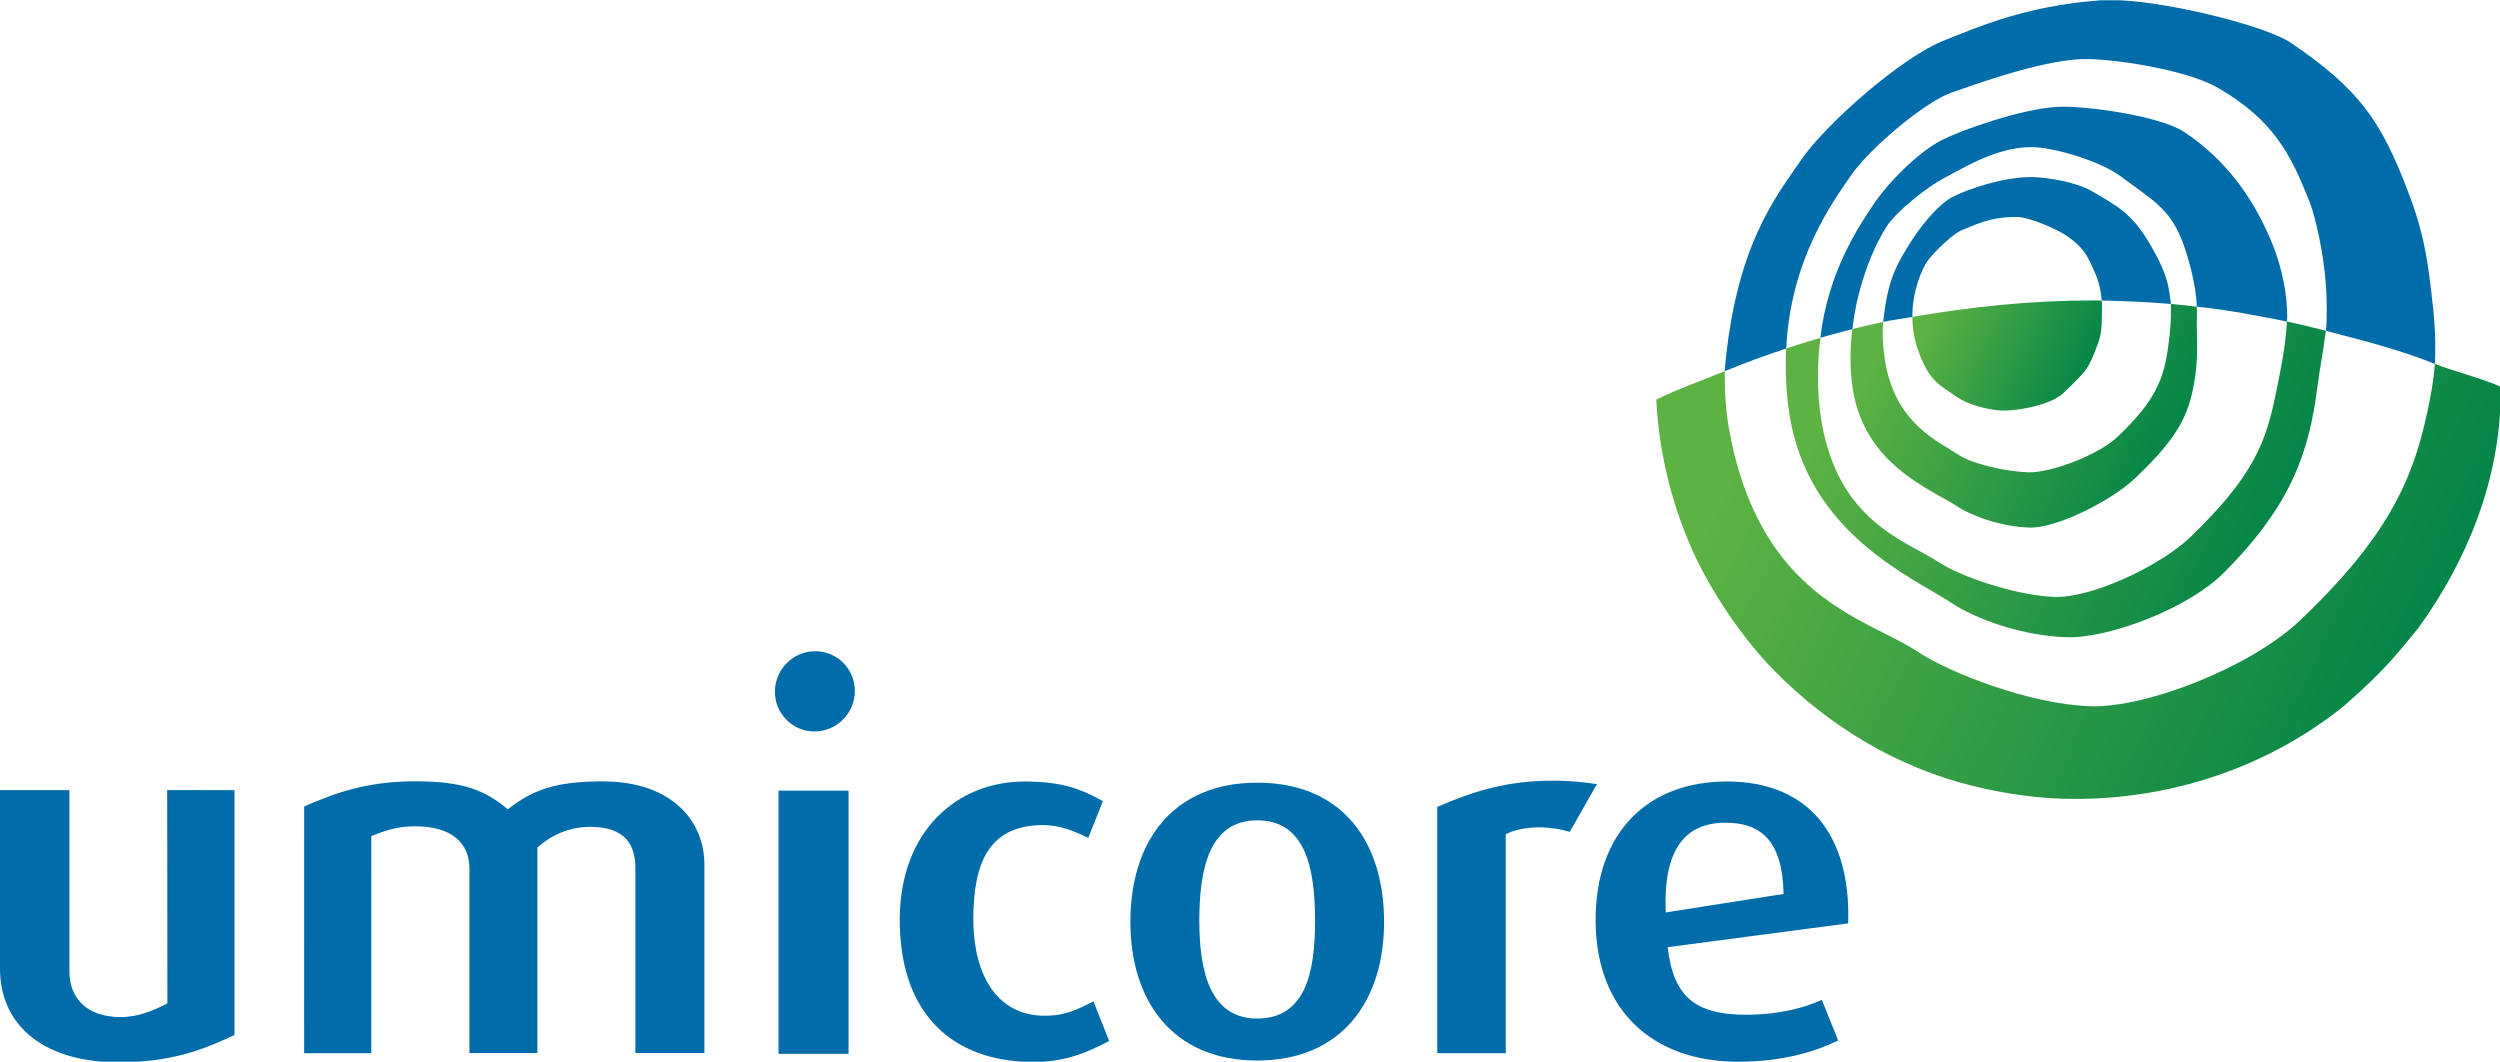
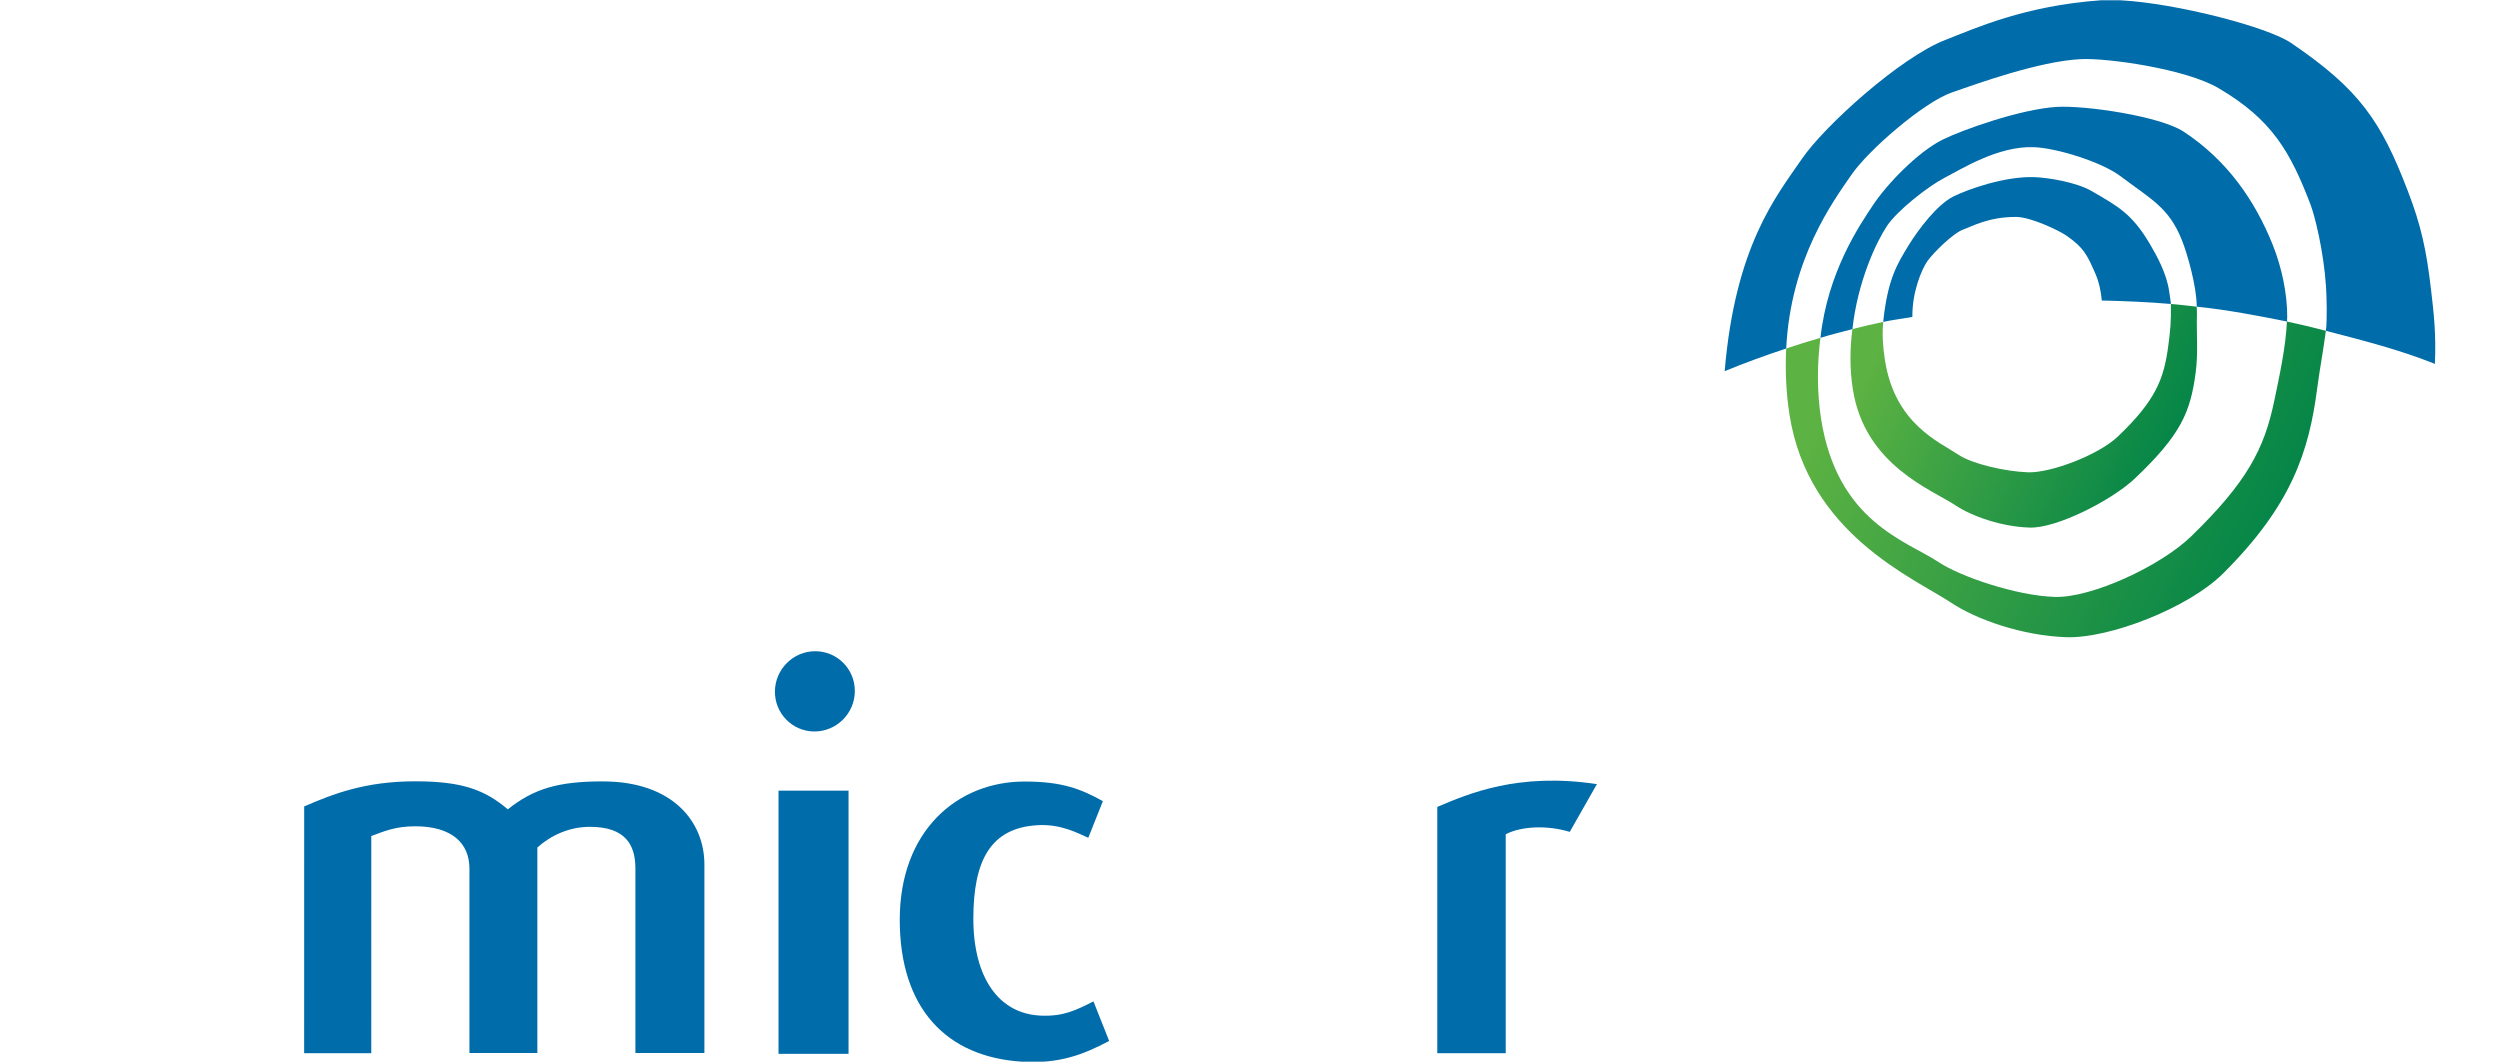
<svg xmlns="http://www.w3.org/2000/svg" xmlns:ns1="http://www.inkscape.org/namespaces/inkscape" xmlns:ns2="http://sodipodi.sourceforge.net/DTD/sodipodi-0.dtd" xmlns:xlink="http://www.w3.org/1999/xlink" width="46.393mm" height="19.702mm" viewBox="0 0 46.393 19.702" version="1.1" id="svg8" ns1:version="0.92.4 (5da689c313, 2019-01-14)" ns2:docname="Umicore.svg">
  <defs id="defs2">
    <linearGradient gradientTransform="matrix(1.325,0,0,1.325,-36.859,10.312)" gradientUnits="userSpaceOnUse" xlink:href="#id0" id="linearGradient2247" y2="92.726" x2="167.253" y1="80.245" x1="140.487" />
    <linearGradient gradientTransform="matrix(1.325,0,0,1.325,-36.859,10.312)" gradientUnits="userSpaceOnUse" xlink:href="#id0" id="linearGradient2244" y2="86.73" x2="160.945" y1="78.295" x1="142.858" />
    <linearGradient gradientTransform="matrix(1.325,0,0,1.325,-36.859,10.312)" gradientUnits="userSpaceOnUse" xlink:href="#id0" id="linearGradient2241" y2="80.994" x2="155.699" y1="76.496" x1="146.052" />
    <linearGradient gradientUnits="userSpaceOnUse" id="id0" y2="86.73" x2="160.945" y1="78.295" x1="142.858">
      <stop id="stop9" offset="0" style="stop-color:#5cb242;stop-opacity:1" />
      <stop id="stop11" offset="1" style="stop-color:#008348;stop-opacity:1" />
    </linearGradient>
    <linearGradient gradientTransform="matrix(1.325,0,0,1.325,-36.859,10.312)" gradientUnits="userSpaceOnUse" xlink:href="#id0" id="linearGradient2238" y2="102.291" x2="175.657" y1="83.307" x1="134.945" />
  </defs>
  <ns2:namedview id="base" pagecolor="#ffffff" bordercolor="#666666" borderopacity="1.0" ns1:pageopacity="0.0" ns1:pageshadow="2" ns1:zoom="1.4" ns1:cx="-27.533485" ns1:cy="-17.735111" ns1:document-units="mm" ns1:current-layer="layer1" showgrid="false" fit-margin-top="0" fit-margin-left="0" fit-margin-right="0" fit-margin-bottom="0" ns1:window-width="1920" ns1:window-height="1017" ns1:window-x="-8" ns1:window-y="-8" ns1:window-maximized="1" />
  <g ns1:label="Layer 1" ns1:groupmode="layer" id="layer1" transform="translate(-64.769,-99.732)">
    <g id="g3821" transform="matrix(0.225,0,0,0.225,65.35,80.545)">
      <path ns1:connector-curvature="0" d="m 67.922,142.299 c -0.018,1.824 -1.511,3.306 -3.332,3.306 -1.815,0 -3.277,-1.484 -3.259,-3.313 0.02,-1.824 1.509,-3.306 3.325,-3.306 1.821,0 3.286,1.482 3.265,3.313 z" style="fill:#006caa;fill-rule:nonzero;stroke-width:0.265" id="path48" />
      <path ns1:connector-curvature="0" d="m 47.145,149.721 c -3.721,0 -5.713,0.614 -7.845,2.305 -1.858,-1.57 -3.682,-2.311 -7.63,-2.311 -4.083,0 -6.714,1.008 -9.164,2.073 l -0.003,20.351 h 5.536 l 0.002,-17.911 c 1.092,-0.406 2.002,-0.803 3.631,-0.803 2.997,10e-4 4.469,1.384 4.464,3.496 v 15.2 h 5.601 v -16.948 c 1.131,-1.013 2.648,-1.704 4.328,-1.704 2.953,0 3.755,1.503 3.758,3.417 v 15.235 H 55.514 v -15.559 c 0,-3.457 -2.558,-6.832 -8.369,-6.839 z" style="fill:#006caa;fill-rule:nonzero;stroke-width:0.265" id="path50" />
-       <path ns1:connector-curvature="0" d="m 11.207,150.438 0.017,17.589 c -0.946,0.491 -2.286,1.132 -3.86,1.132 -2.863,0 -4.22,-1.643 -4.22,-3.734 v -14.983 h -5.726 l -0.002,14.692 c 0,4.873 3.794,7.755 9.762,7.755 4.262,0 6.87,-0.969 9.579,-2.255 v -20.192 z" style="fill:#006caa;fill-rule:nonzero;stroke-width:0.265" id="path52" />
      <path ns1:connector-curvature="0" d="m 83.269,169.041 c -3.47,-0.142 -5.573,-3.12 -5.573,-8 0.002,-4.829 1.443,-7.482 5.284,-7.706 1.914,-0.117 3.323,0.651 4.195,1.039 l 1.204,-3.022 c -1.844,-1.027 -3.406,-1.619 -6.46,-1.619 -5.553,0 -10.289,4.059 -10.293,11.398 0,7.293 3.832,11.349 10.147,11.712 3,0.167 4.919,-0.55 7.125,-1.712 l -1.296,-3.266 c -1.496,0.763 -2.508,1.25 -4.334,1.176 z" style="fill:#006caa;fill-rule:nonzero;stroke-width:0.265" id="path54" />
      <path ns1:connector-curvature="0" d="m 115.96,151.827 v 20.31 h 5.645 v -18.059 c 1.301,-0.658 3.384,-0.765 5.281,-0.193 l 2.238,-3.937 c -6.462,-0.98 -10.567,0.771 -13.164,1.88 z" style="fill:#006caa;fill-rule:nonzero;stroke-width:0.265" id="path56" />
      <polygon points="74.329,105.791 74.329,122.173 78.688,122.173 78.688,105.791 " transform="matrix(1.325,0,0,1.325,-36.859,10.312)" style="fill:#006caa;fill-rule:nonzero" id="polygon58" />
-       <path ns1:connector-curvature="0" d="m 101.118,149.829 c -6.998,-0.003 -10.473,4.88 -10.469,11.477 -0.004,6.511 3.47,11.433 10.453,11.438 6.993,0 10.469,-4.923 10.469,-11.43 0,-6.602 -3.425,-11.482 -10.454,-11.486 z m -0.012,19.452 c -3.89,0 -4.773,-3.895 -4.773,-8.068 0,-4.225 0.799,-8.281 4.779,-8.281 4.027,0.003 4.768,4.056 4.768,8.281 0,4.176 -0.746,8.068 -4.773,8.068 z" style="fill:#006caa;fill-rule:nonzero;stroke-width:0.265" id="path60" />
-       <path ns1:connector-curvature="0" d="m 141.385,168.966 c -4.124,-0.003 -5.959,-1.471 -6.423,-5.571 l 14.887,-1.964 c 0.237,-7.418 -3.379,-11.694 -9.997,-11.701 -6.523,0 -10.829,4.181 -10.834,11.405 0,7.447 4.678,11.708 11.767,11.708 3.787,0 6.476,-0.892 8.237,-1.756 l -1.345,-3.348 c -1.343,0.617 -3.429,1.228 -6.291,1.228 z m -1.778,-15.833 c 3.039,-0.056 4.836,1.487 4.912,5.872 l -9.718,1.526 c -0.223,-5.173 1.587,-7.347 4.806,-7.398 z" style="fill:#006caa;fill-rule:nonzero;stroke-width:0.265" id="path62" />
-       <path ns1:connector-curvature="0" d="m 186.037,111.793 c 1.08,0.234 2.151,0.485 3.212,0.766 -0.208,1.585 -0.505,3.132 -0.718,4.755 -0.679,5.191 -2.095,9.621 -7.76,15.259 -2.901,2.88 -9.408,5.368 -12.909,5.257 -3.694,-0.117 -7.501,-1.496 -9.501,-2.834 -3.11,-2.062 -11.819,-5.67 -13.356,-15.541 -0.284,-1.848 -0.355,-3.672 -0.269,-5.435 0.936,-0.315 1.875,-0.607 2.824,-0.882 -0.266,2.115 -0.301,4.371 0.052,6.665 1.332,8.53 7.037,10.068 9.723,11.85 1.733,1.156 6.365,2.759 9.558,2.853 3.02,0.095 8.719,-2.538 11.252,-5 4.587,-4.462 6.015,-7.188 6.841,-11.144 0.431,-2.061 0.954,-4.452 1.049,-6.569 z" style="fill:url(#linearGradient2247);fill-rule:evenodd;stroke-width:0.265" id="path64" />
+       <path ns1:connector-curvature="0" d="m 186.037,111.793 c 1.08,0.234 2.151,0.485 3.212,0.766 -0.208,1.585 -0.505,3.132 -0.718,4.755 -0.679,5.191 -2.095,9.621 -7.76,15.259 -2.901,2.88 -9.408,5.368 -12.909,5.257 -3.694,-0.117 -7.501,-1.496 -9.501,-2.834 -3.11,-2.062 -11.819,-5.67 -13.356,-15.541 -0.284,-1.848 -0.355,-3.672 -0.269,-5.435 0.936,-0.315 1.875,-0.607 2.824,-0.882 -0.266,2.115 -0.301,4.371 0.052,6.665 1.332,8.53 7.037,10.068 9.723,11.85 1.733,1.156 6.365,2.759 9.558,2.853 3.02,0.095 8.719,-2.538 11.252,-5 4.587,-4.462 6.015,-7.188 6.841,-11.144 0.431,-2.061 0.954,-4.452 1.049,-6.569 " style="fill:url(#linearGradient2247);fill-rule:evenodd;stroke-width:0.265" id="path64" />
      <path ns1:connector-curvature="0" d="m 176.465,110.346 c 0.714,0.062 1.42,0.137 2.129,0.222 0.007,0.212 0.025,0.43 0.019,0.639 -0.044,1.657 0.11,3.156 -0.102,4.777 -0.433,3.313 -1.236,5.168 -5.025,8.763 -1.904,1.795 -6.445,4.115 -8.673,4.041 -2.359,-0.073 -4.791,-0.953 -6.068,-1.806 -1.985,-1.322 -7.535,-3.321 -8.515,-9.62 -0.266,-1.7 -0.234,-3.377 -0.032,-4.946 0.834,-0.215 1.682,-0.406 2.538,-0.592 -0.088,1.083 -0.034,2 0.145,3.154 0.816,5.244 4.437,6.721 6.091,7.819 1.064,0.713 3.761,1.367 5.719,1.433 1.861,0.059 5.782,-1.423 7.362,-2.917 3.157,-2.993 3.841,-4.782 4.2,-7.54 0.165,-1.251 0.242,-2.041 0.212,-3.428 v 0 z" style="fill:url(#linearGradient2244);fill-rule:evenodd;stroke-width:0.265" id="path66" />
-       <path ns1:connector-curvature="0" d="m 155.147,111.412 c 4.846,-0.834 9.758,-1.359 14.872,-1.359 0.277,0 0.479,0.01 0.748,0.01 0.015,0.152 0.019,0.412 0.015,0.562 -0.022,0.922 0.047,1.964 -0.31,2.915 -0.78,2.069 -0.78,2.166 -2.883,4.161 -1.054,0.995 -3.797,1.472 -5.036,1.435 -1.306,-0.047 -2.909,-0.552 -3.614,-1.042 -1.493,-1.036 -2.433,-1.316 -3.354,-4.02 -0.278,-0.811 -0.447,-1.81 -0.438,-2.662 z" style="fill:url(#linearGradient2241);fill-rule:evenodd;stroke-width:0.265" id="path68" />
-       <path ns1:connector-curvature="0" d="m 203.664,117.644 c 0,-0.157 0.007,-0.318 0,-0.475 -1.257,-0.584 -4.137,-1.366 -5.425,-1.88 -0.076,0.916 -0.167,1.675 -0.423,2.973 -1.178,6.032 -3.014,10.897 -10.76,18.237 -3.97,3.76 -12.562,7.176 -17.229,7.025 -4.934,-0.155 -11.599,-2.731 -14.276,-4.516 -4.144,-2.753 -12.933,-4.314 -15.504,-18.2 -0.318,-1.704 -0.381,-3.357 -0.382,-4.919 -1.724,0.714 -3.973,1.506 -5.645,2.344 0.246,4.785 1.457,9.311 3.431,13.397 1.657,3.269 3.905,6.53 6.383,9.037 4.403,4.45 10.007,7.902 16.362,9.445 2.678,0.653 5.48,1.056 8.362,1.056 8.379,0 16.239,-2.853 22.202,-7.691 3.501,-3.044 4.499,-4.46 6.093,-6.383 3.973,-5.447 6.81,-12.264 6.81,-19.452 z" style="fill:url(#linearGradient2238);fill-rule:evenodd;stroke-width:0.265" id="path70" />
      <path ns1:connector-curvature="0" d="m 144.737,114.018 c -1.696,0.565 -3.443,1.19 -5.075,1.872 0.875,-10.345 4.234,-14.4 6.373,-17.517 1.861,-2.719 8.117,-8.362 11.807,-9.795 2.47,-0.963 6.553,-2.828 12.834,-3.278 h 1.642 c 4.568,0.238 12.105,2.19 14.055,3.515 5.668,3.852 7.421,6.445 9.635,12.216 1.078,2.805 1.528,4.826 1.909,8.105 0.227,1.924 0.432,3.65 0.322,6.152 -2.926,-1.174 -5.872,-1.915 -8.99,-2.728 0.113,-0.903 0.069,-2.733 0.008,-3.673 -0.194,-2.907 -0.924,-5.819 -1.277,-6.745 -1.657,-4.318 -3.146,-6.986 -7.582,-9.594 -2.736,-1.607 -9.188,-2.498 -11.345,-2.396 -3.508,0.169 -8.778,2.102 -10.658,2.751 -2.33,0.812 -6.88,4.751 -8.278,6.789 -1.491,2.169 -5.01,6.887 -5.379,14.325 z" style="fill:#006caa;fill-rule:nonzero;stroke-width:0.265" id="path72" />
      <path ns1:connector-curvature="0" d="m 156.363,106.84 c 0.498,-0.718 2.163,-2.352 2.985,-2.638 0.67,-0.23 2.066,-1.049 4.36,-1.034 1.214,0.007 3.515,1.115 4.1,1.513 1.503,1.028 1.763,1.655 2.425,3.157 0.326,0.743 0.479,1.565 0.533,2.224 1.729,0.035 3.944,0.128 5.699,0.284 0.005,-0.097 -0.13,-0.953 -0.145,-1.053 -0.195,-1.427 -0.995,-2.893 -1.603,-3.921 -1.477,-2.497 -2.656,-3.098 -4.78,-4.335 -1.255,-0.734 -3.633,-1.122 -4.78,-1.154 -2.45,-0.069 -5.465,1.021 -6.611,1.587 -1.345,0.665 -2.883,2.684 -3.735,4.075 -0.908,1.496 -1.702,2.73 -2.074,6.281 0.704,-0.159 1.714,-0.283 2.408,-0.414 -0.027,-2.03 0.748,-3.878 1.218,-4.572 z" style="fill:#006caa;fill-rule:nonzero;stroke-width:0.265" id="path74" />
      <path ns1:connector-curvature="0" d="m 153.029,103.94 c 0.844,-1.284 3.394,-3.289 4.765,-3.998 1.383,-0.709 4.418,-2.648 7.389,-2.528 1.865,0.076 5.54,1.201 7.126,2.393 2.56,1.932 3.983,2.578 5.059,5.262 0.448,1.114 1.227,3.812 1.227,5.5 2.477,0.248 5.059,0.749 7.444,1.225 0.003,-0.11 0.015,-0.214 0.019,-0.323 0.025,-1.946 -0.472,-4.21 -1.185,-5.98 -1.453,-3.631 -3.727,-6.972 -7.352,-9.355 -1.939,-1.281 -8.161,-2.191 -10.508,-2.042 -2.953,0.188 -7.739,1.885 -9.386,2.704 -2.04,1.017 -4.587,3.662 -5.739,5.405 -1.103,1.658 -3.726,5.49 -4.327,10.937 0.677,-0.223 1.773,-0.492 2.637,-0.72 0.443,-4.009 2.013,-7.253 2.832,-8.478 z" style="fill:#006caa;fill-rule:nonzero;stroke-width:0.265" id="path76" />
    </g>
  </g>
</svg>